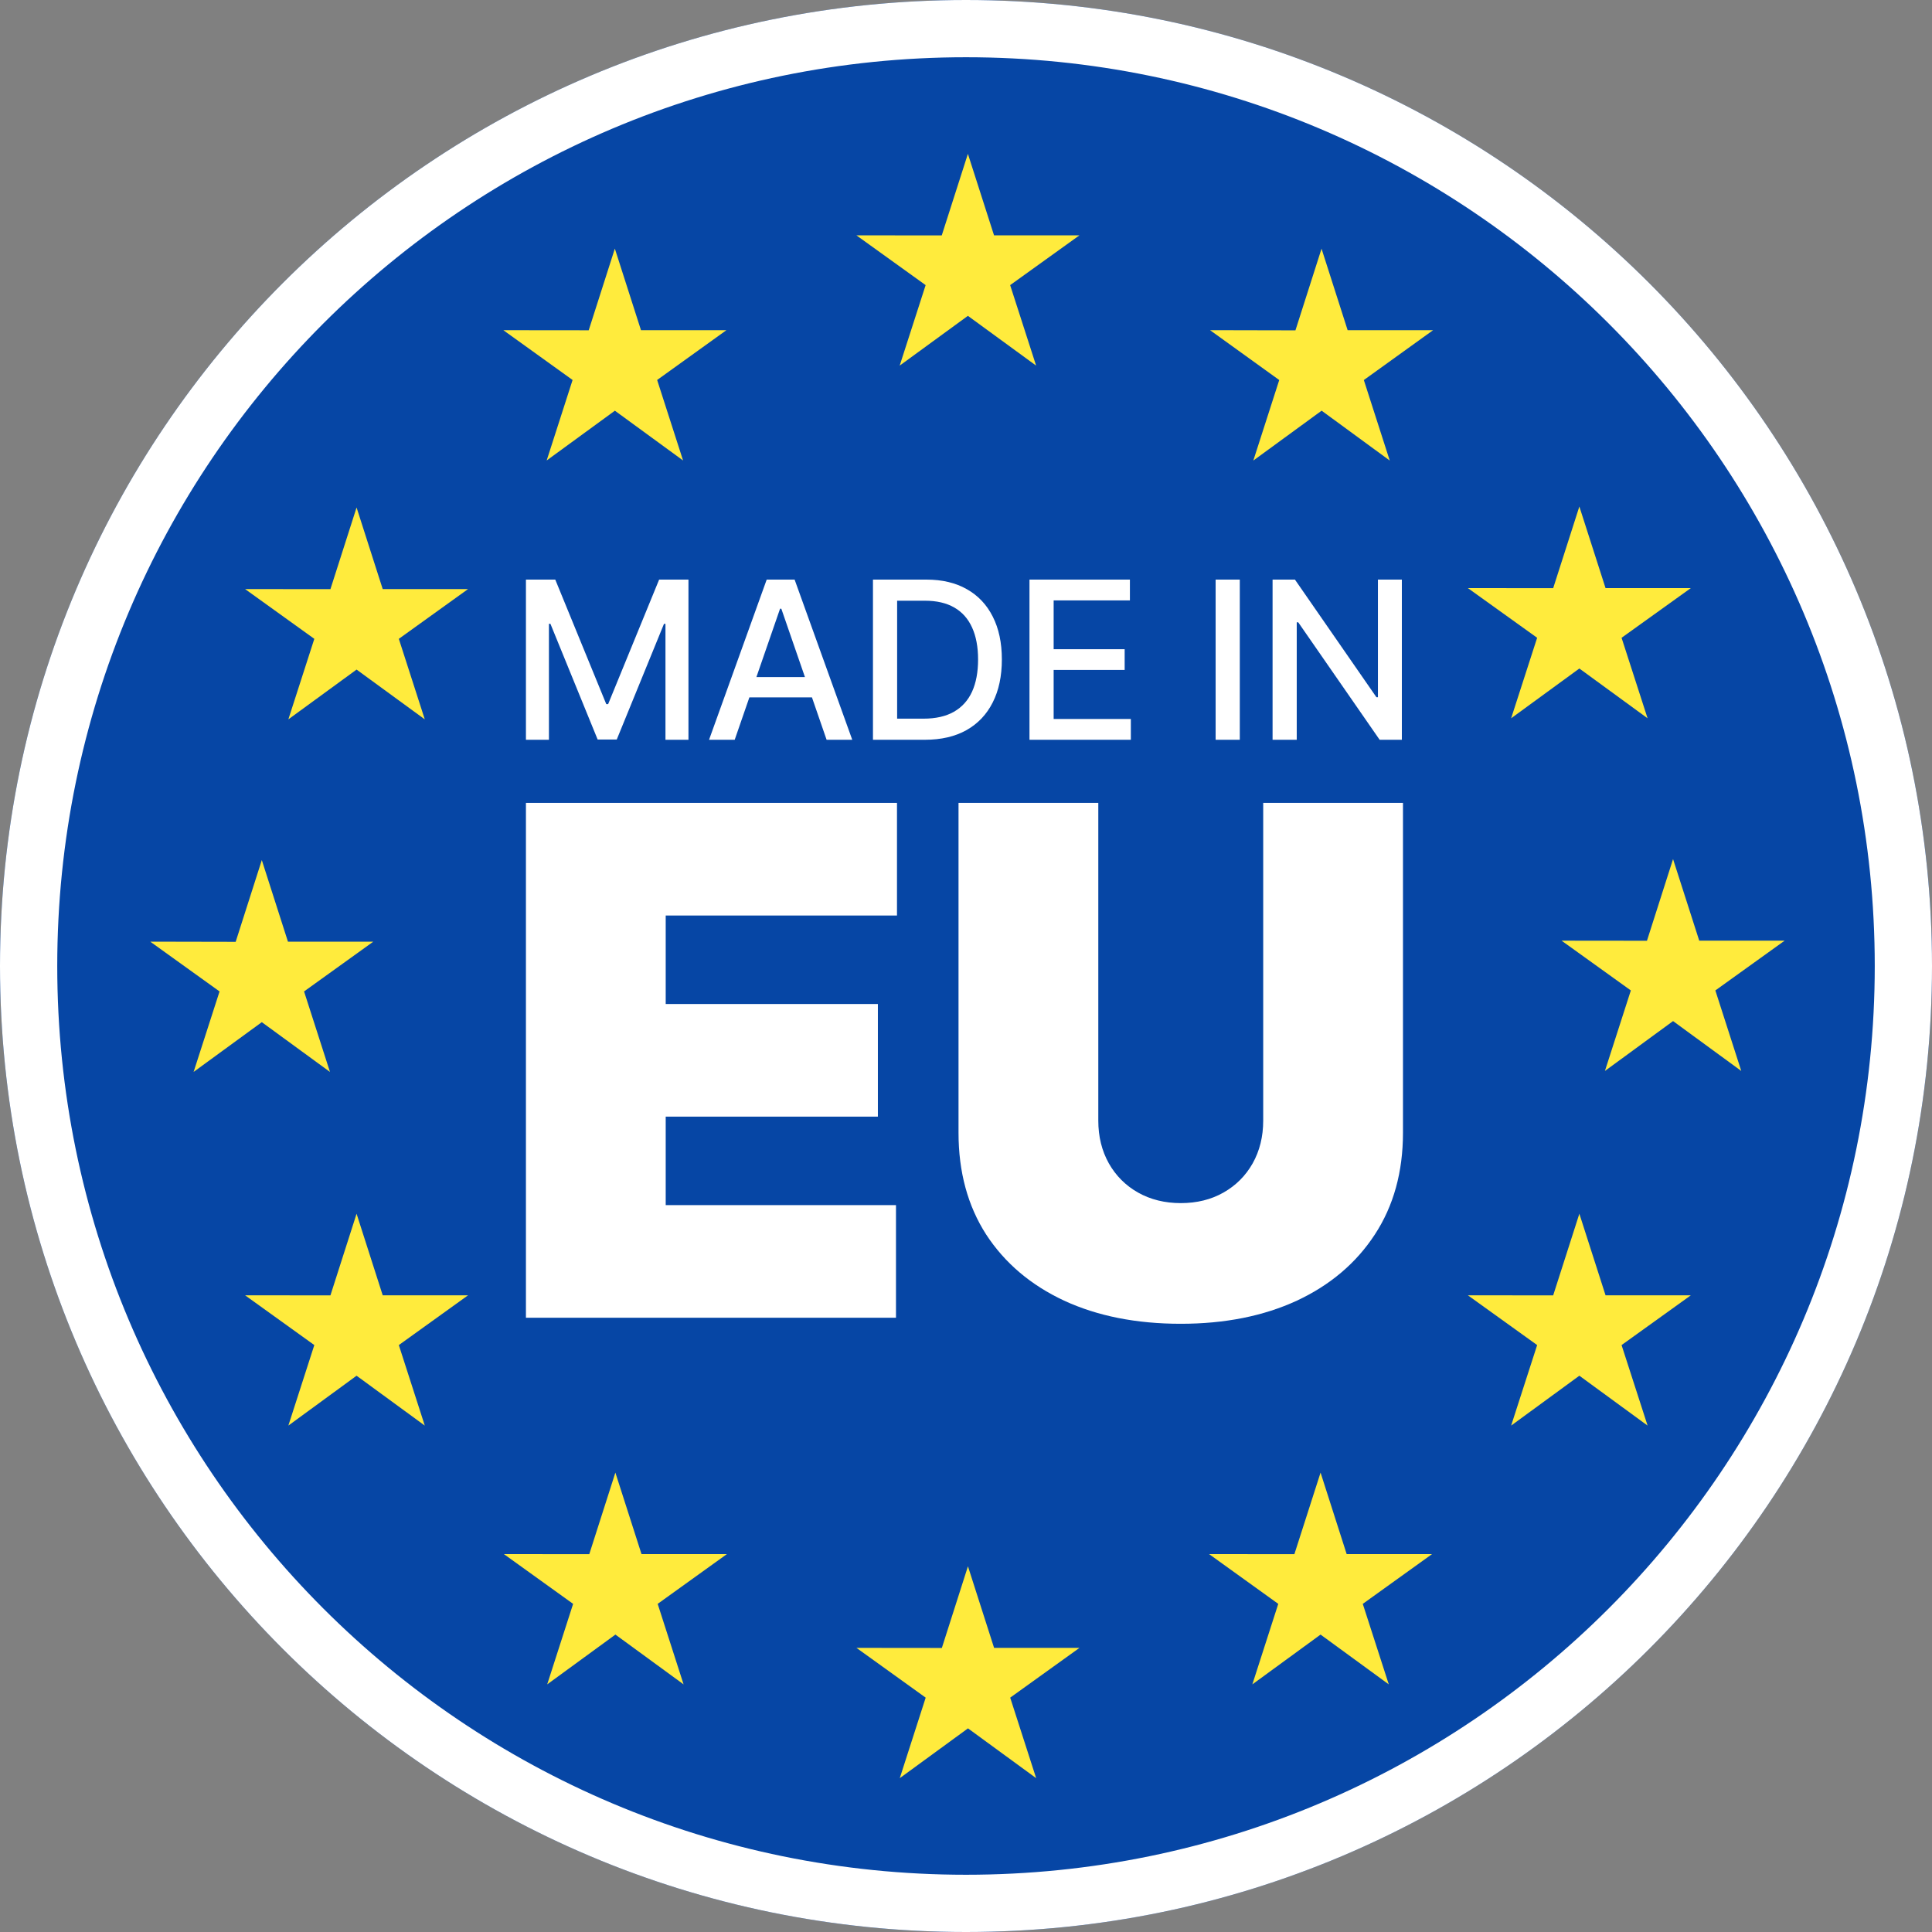
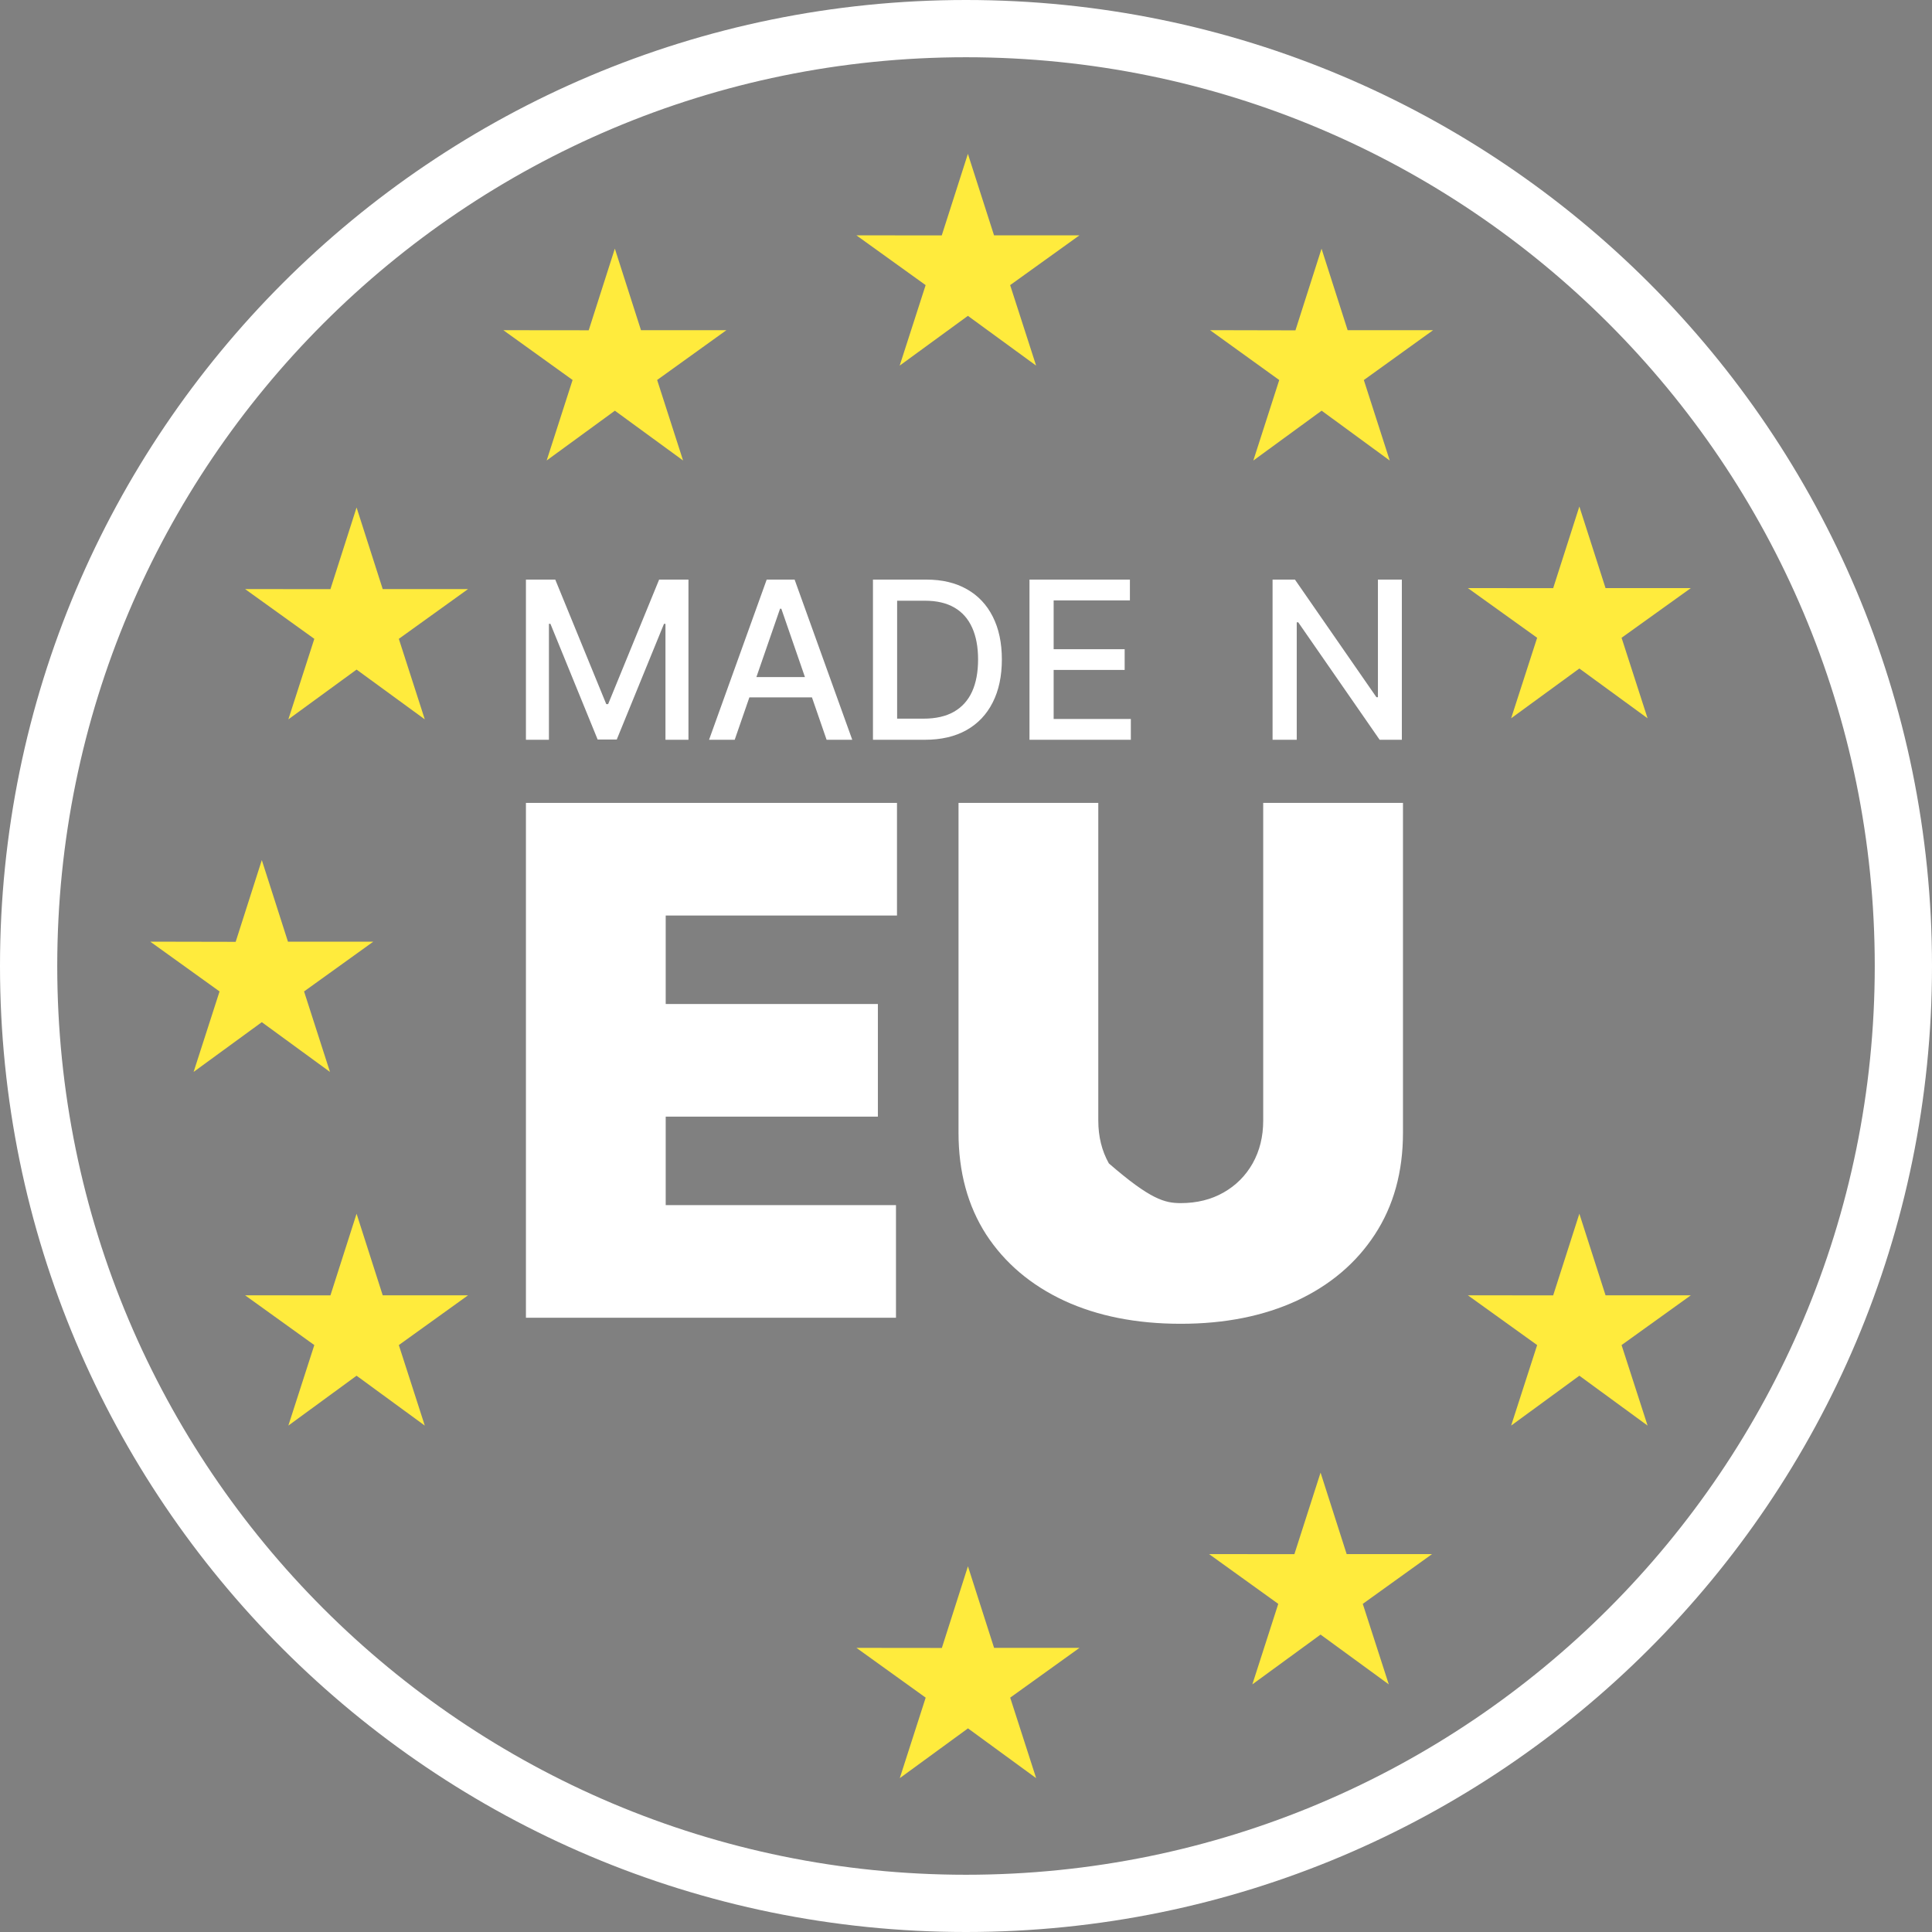
<svg xmlns="http://www.w3.org/2000/svg" width="540" height="540" viewBox="0 0 540 540" fill="none">
  <rect x="0" y="0" width="540" height="540" fill="#808080" stroke="none" />
-   <path d="M540 270C540 419.117 419.117 540 270 540C120.883 540 0 419.117 0 270C0 120.883 120.883 0 270 0C419.117 0 540 120.883 540 270Z" fill="#0646A5" />
  <path fill-rule="evenodd" clip-rule="evenodd" d="M270 524C410.28 524 524 410.28 524 270C524 129.72 410.28 16 270 16C129.72 16 16 129.72 16 270C16 410.28 129.72 524 270 524ZM270 540C419.117 540 540 419.117 540 270C540 120.883 419.117 0 270 0C120.883 0 0 120.883 0 270C0 419.117 120.883 540 270 540Z" fill="white" />
  <path d="M251.463 102.192L270.529 88.279L289.598 102.192L282.34 79.692L301.708 65.775H277.835L270.529 43.001L263.223 65.8L239.365 65.775L258.718 79.692L251.463 102.192Z" fill="#FFEB3D" />
  <path d="M152.797 128.706L171.863 114.792L190.919 128.706L183.674 106.206L203.03 92.289H179.156L171.85 69.489L164.547 92.314L140.687 92.289L160.039 106.206L152.797 128.706Z" fill="#FFEB3D" />
  <path d="M99.663 141.845L92.357 164.671L68.499 164.645L87.852 178.559L80.597 201.062L99.663 187.149L118.728 201.062L111.474 178.559L130.826 164.645H106.968L99.663 141.845Z" fill="#FFEB3D" />
  <path d="M73.176 285.697L92.229 299.61L84.987 277.11L104.34 263.196H80.482L73.176 240.393L65.871 263.244L42 263.196L61.365 277.11L54.111 299.61L73.176 285.697Z" fill="#FFEB3D" />
  <path d="M106.968 362.039L99.663 339.239L92.357 362.064L68.499 362.039L87.852 375.952L80.597 398.456L99.663 384.517L118.728 398.456L111.474 375.952L130.826 362.039H106.968Z" fill="#FFEB3D" />
-   <path d="M179.304 434.372L171.998 411.597L164.705 434.397L140.835 434.372L160.188 448.285L152.945 470.789L172.011 456.872L191.064 470.789L183.822 448.285L203.175 434.372H179.304Z" fill="#FFEB3D" />
  <path d="M277.849 460.584L270.543 437.784L263.25 460.609L239.38 460.584L258.732 474.497L251.49 497.001L270.556 483.084L289.609 497.001L282.354 474.497L301.72 460.584H277.849Z" fill="#FFEB3D" />
  <path d="M376.395 434.372L369.102 411.597L361.783 434.397L337.938 434.372L357.278 448.285L350.036 470.789L369.102 456.872L388.168 470.789L380.9 448.285L400.266 434.372H376.395Z" fill="#FFEB3D" />
  <path d="M448.755 362.039L441.436 339.239L434.117 362.064L410.272 362.039L429.638 375.952L422.37 398.456L441.436 384.517L460.505 398.456L453.234 375.952L472.6 362.039H448.755Z" fill="#FFEB3D" />
-   <path d="M498.813 262.918H474.942L467.624 240.119L460.33 262.944L436.46 262.918L455.825 276.832L448.58 299.336L467.624 285.397L486.689 299.336L479.447 276.832L498.813 262.918Z" fill="#FFEB3D" />
  <path d="M422.368 200.764L441.434 186.85L460.503 200.764L453.235 178.263L472.601 164.372H448.753L441.434 141.572L434.119 164.397L410.271 164.372L429.636 178.263L422.368 200.764Z" fill="#FFEB3D" />
  <path d="M369.374 69.508L362.08 92.334L338.21 92.283L357.55 106.222L350.308 128.726L369.399 114.786L388.439 128.726L381.197 106.222L400.563 92.283H376.667L369.374 69.508Z" fill="#FFEB3D" />
  <path d="M391.823 162V206.77H385.615L362.859 173.936H362.443V206.77H355.688V162H361.941L384.719 194.878H385.134V162H391.823Z" fill="white" />
-   <path d="M346.527 162V206.77H339.772V162H346.527Z" fill="white" />
  <path d="M287.743 206.77V162H315.812V167.815H294.498V181.456H314.347V187.249H294.498V200.955H316.074V206.77H287.743Z" fill="white" />
  <path d="M258.489 206.77H243.996V162H258.948C263.335 162 267.102 162.896 270.25 164.689C273.398 166.467 275.81 169.024 277.486 172.362C279.176 175.685 280.022 179.67 280.022 184.319C280.022 188.983 279.169 192.991 277.464 196.342C275.774 199.694 273.325 202.274 270.119 204.081C266.913 205.873 263.036 206.77 258.489 206.77ZM250.751 200.867H258.118C261.528 200.867 264.363 200.226 266.621 198.944C268.88 197.647 270.571 195.774 271.693 193.326C272.815 190.863 273.376 187.861 273.376 184.319C273.376 180.807 272.815 177.827 271.693 175.378C270.585 172.93 268.931 171.072 266.731 169.804C264.53 168.536 261.798 167.902 258.533 167.902H250.751V200.867Z" fill="white" />
  <path d="M205.352 206.77H198.182L214.293 162H222.097L238.208 206.77H231.038L218.38 170.132H218.031L205.352 206.77ZM206.554 189.238H229.813V194.922H206.554V189.238Z" fill="white" />
  <path d="M147.001 162H155.199L169.451 196.801H169.976L184.229 162H192.427V206.77H186V174.373H185.584L172.381 206.704H167.047L153.843 174.351H153.428V206.77H147.001V162Z" fill="white" />
-   <path d="M353.07 224.412H392.137V316.599C392.137 327.56 389.514 337.046 384.268 345.056C379.068 353.019 371.808 359.179 362.486 363.535C353.164 367.845 342.343 370 330.024 370C317.61 370 306.743 367.845 297.421 363.535C288.099 359.179 280.839 353.019 275.639 345.056C270.487 337.046 267.91 327.56 267.91 316.599V224.412H306.977V313.226C306.977 317.676 307.961 321.658 309.928 325.171C311.896 328.637 314.612 331.354 318.079 333.322C321.592 335.289 325.574 336.273 330.024 336.273C334.521 336.273 338.502 335.289 341.969 333.322C345.435 331.354 348.152 328.637 350.119 325.171C352.087 321.658 353.07 317.676 353.07 313.226V224.412Z" fill="white" />
+   <path d="M353.07 224.412H392.137V316.599C392.137 327.56 389.514 337.046 384.268 345.056C379.068 353.019 371.808 359.179 362.486 363.535C353.164 367.845 342.343 370 330.024 370C317.61 370 306.743 367.845 297.421 363.535C288.099 359.179 280.839 353.019 275.639 345.056C270.487 337.046 267.91 327.56 267.91 316.599V224.412H306.977V313.226C306.977 317.676 307.961 321.658 309.928 325.171C321.592 335.289 325.574 336.273 330.024 336.273C334.521 336.273 338.502 335.289 341.969 333.322C345.435 331.354 348.152 328.637 350.119 325.171C352.087 321.658 353.07 317.676 353.07 313.226V224.412Z" fill="white" />
  <path d="M147 368.313V224.412H250.71V255.89H186.067V280.624H245.37V312.102H186.067V336.835H250.429V368.313H147Z" fill="white" />
</svg>